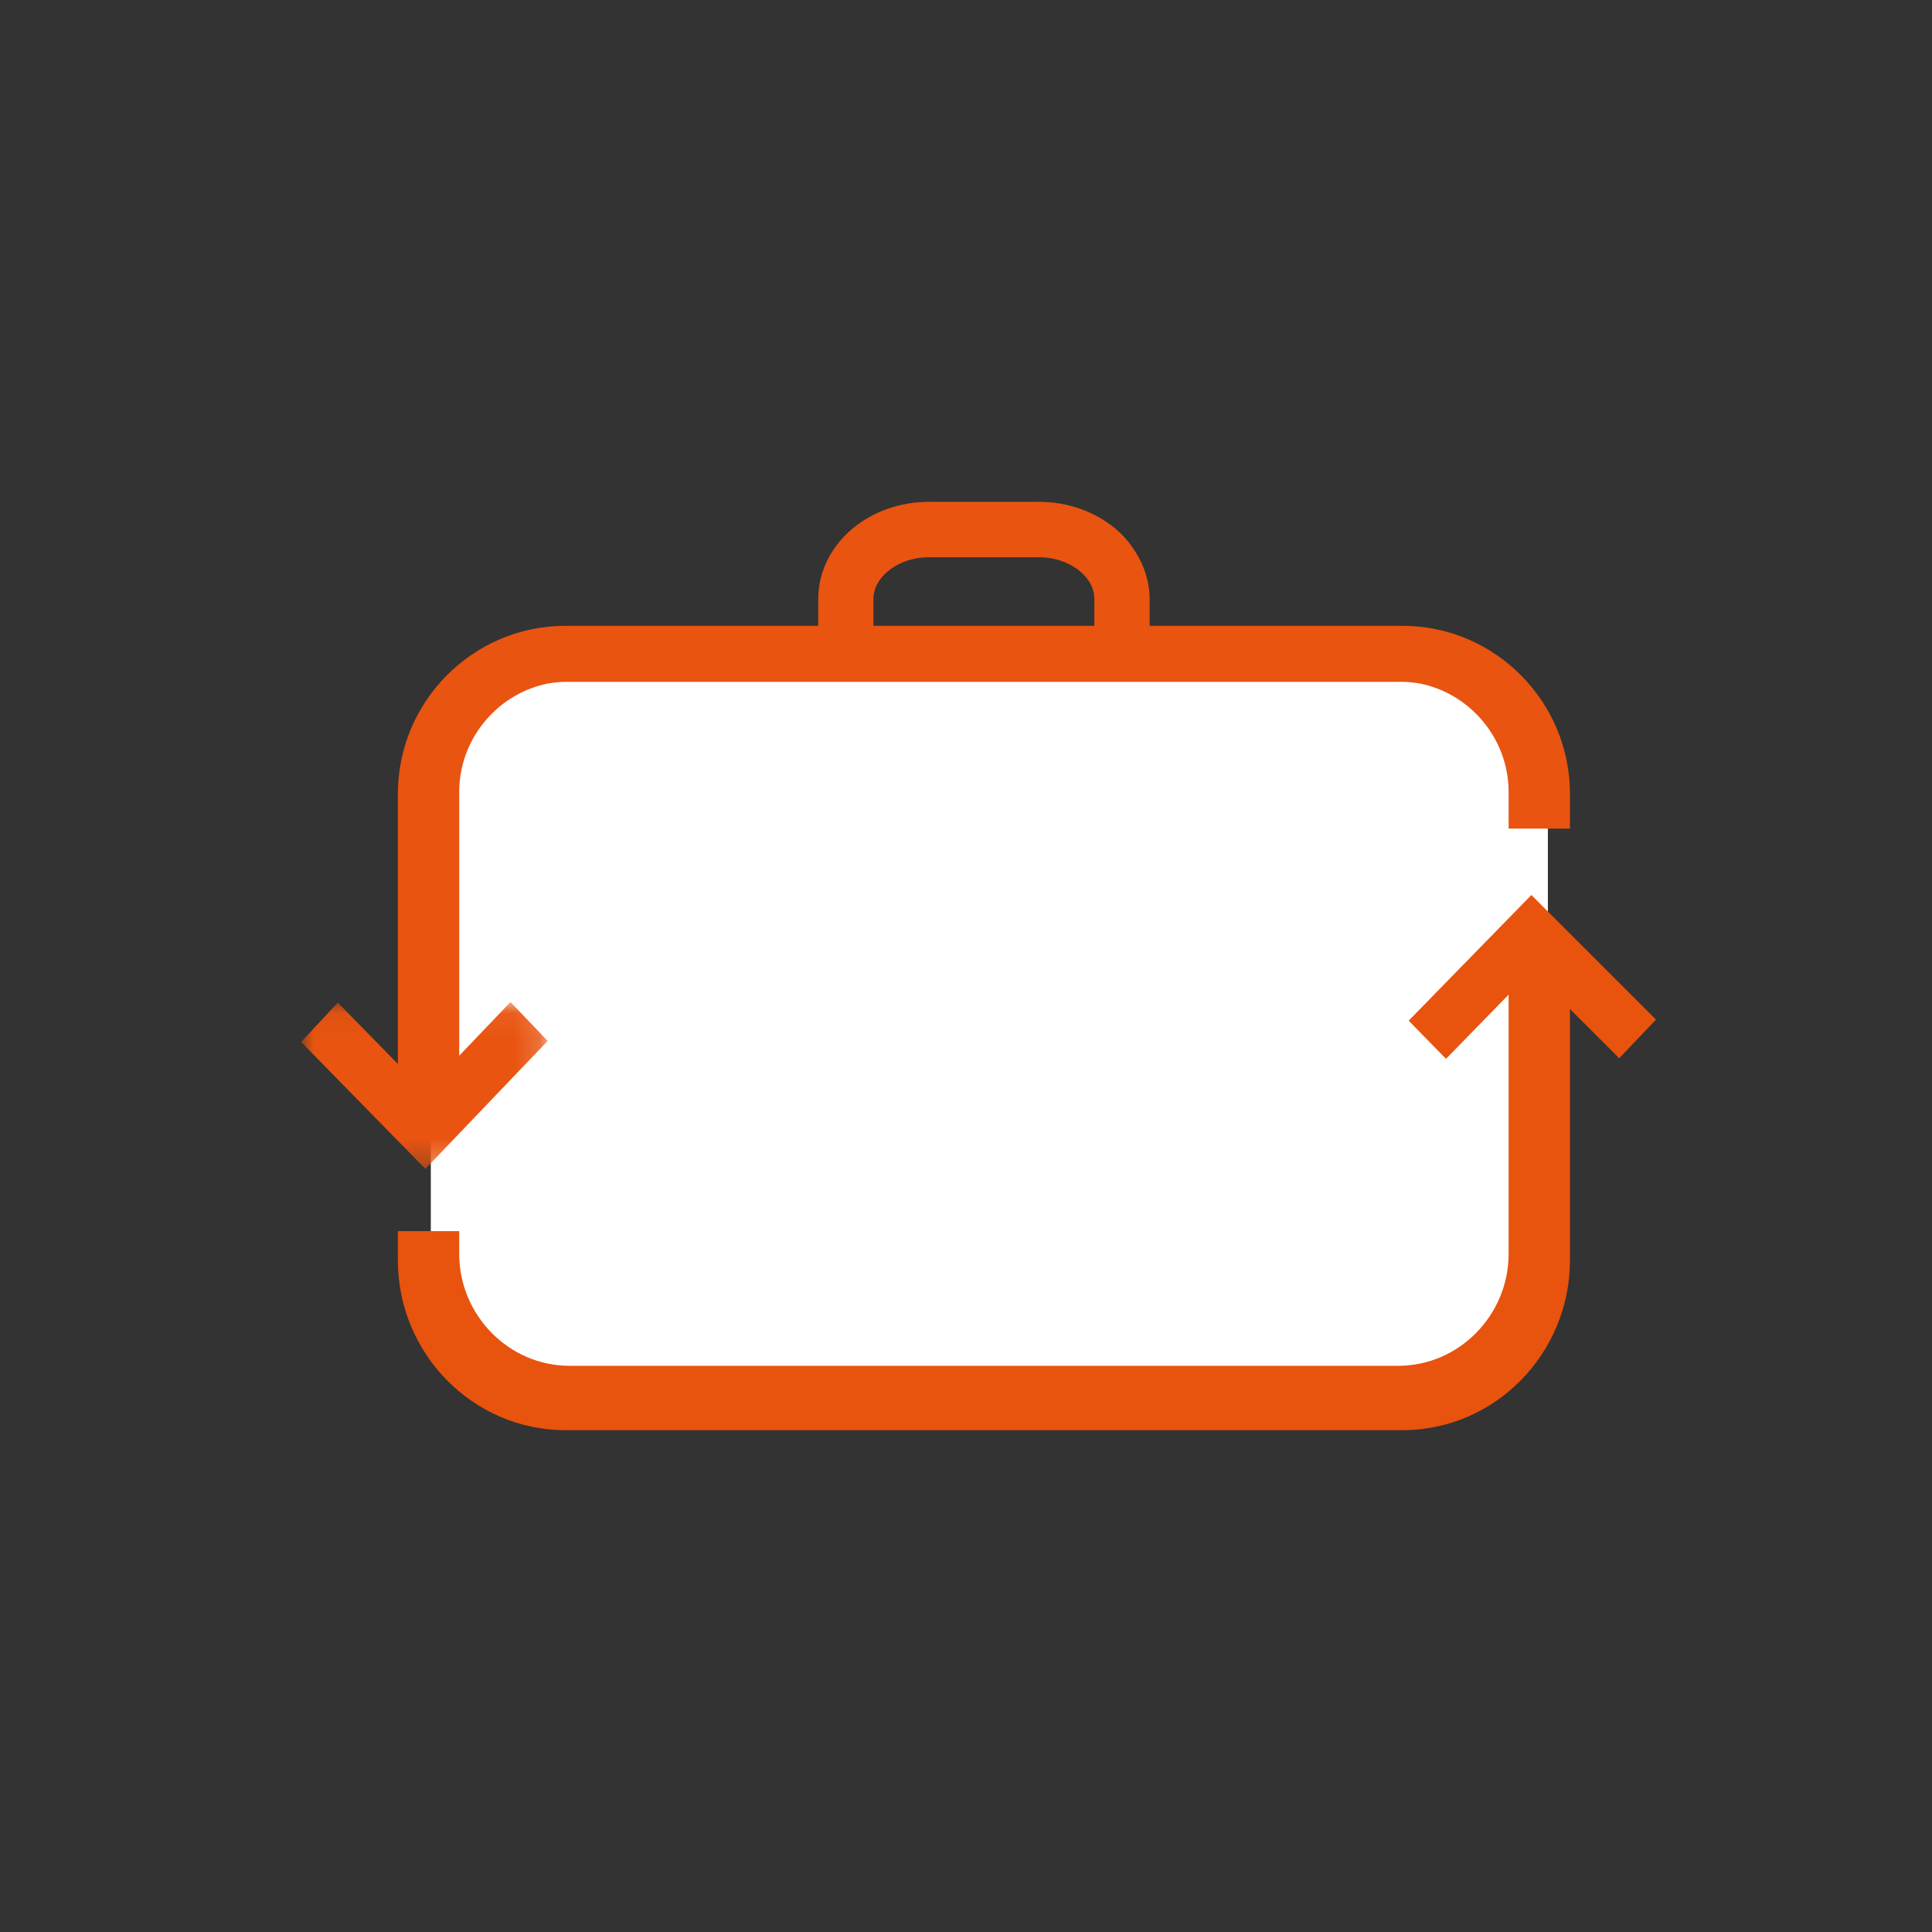
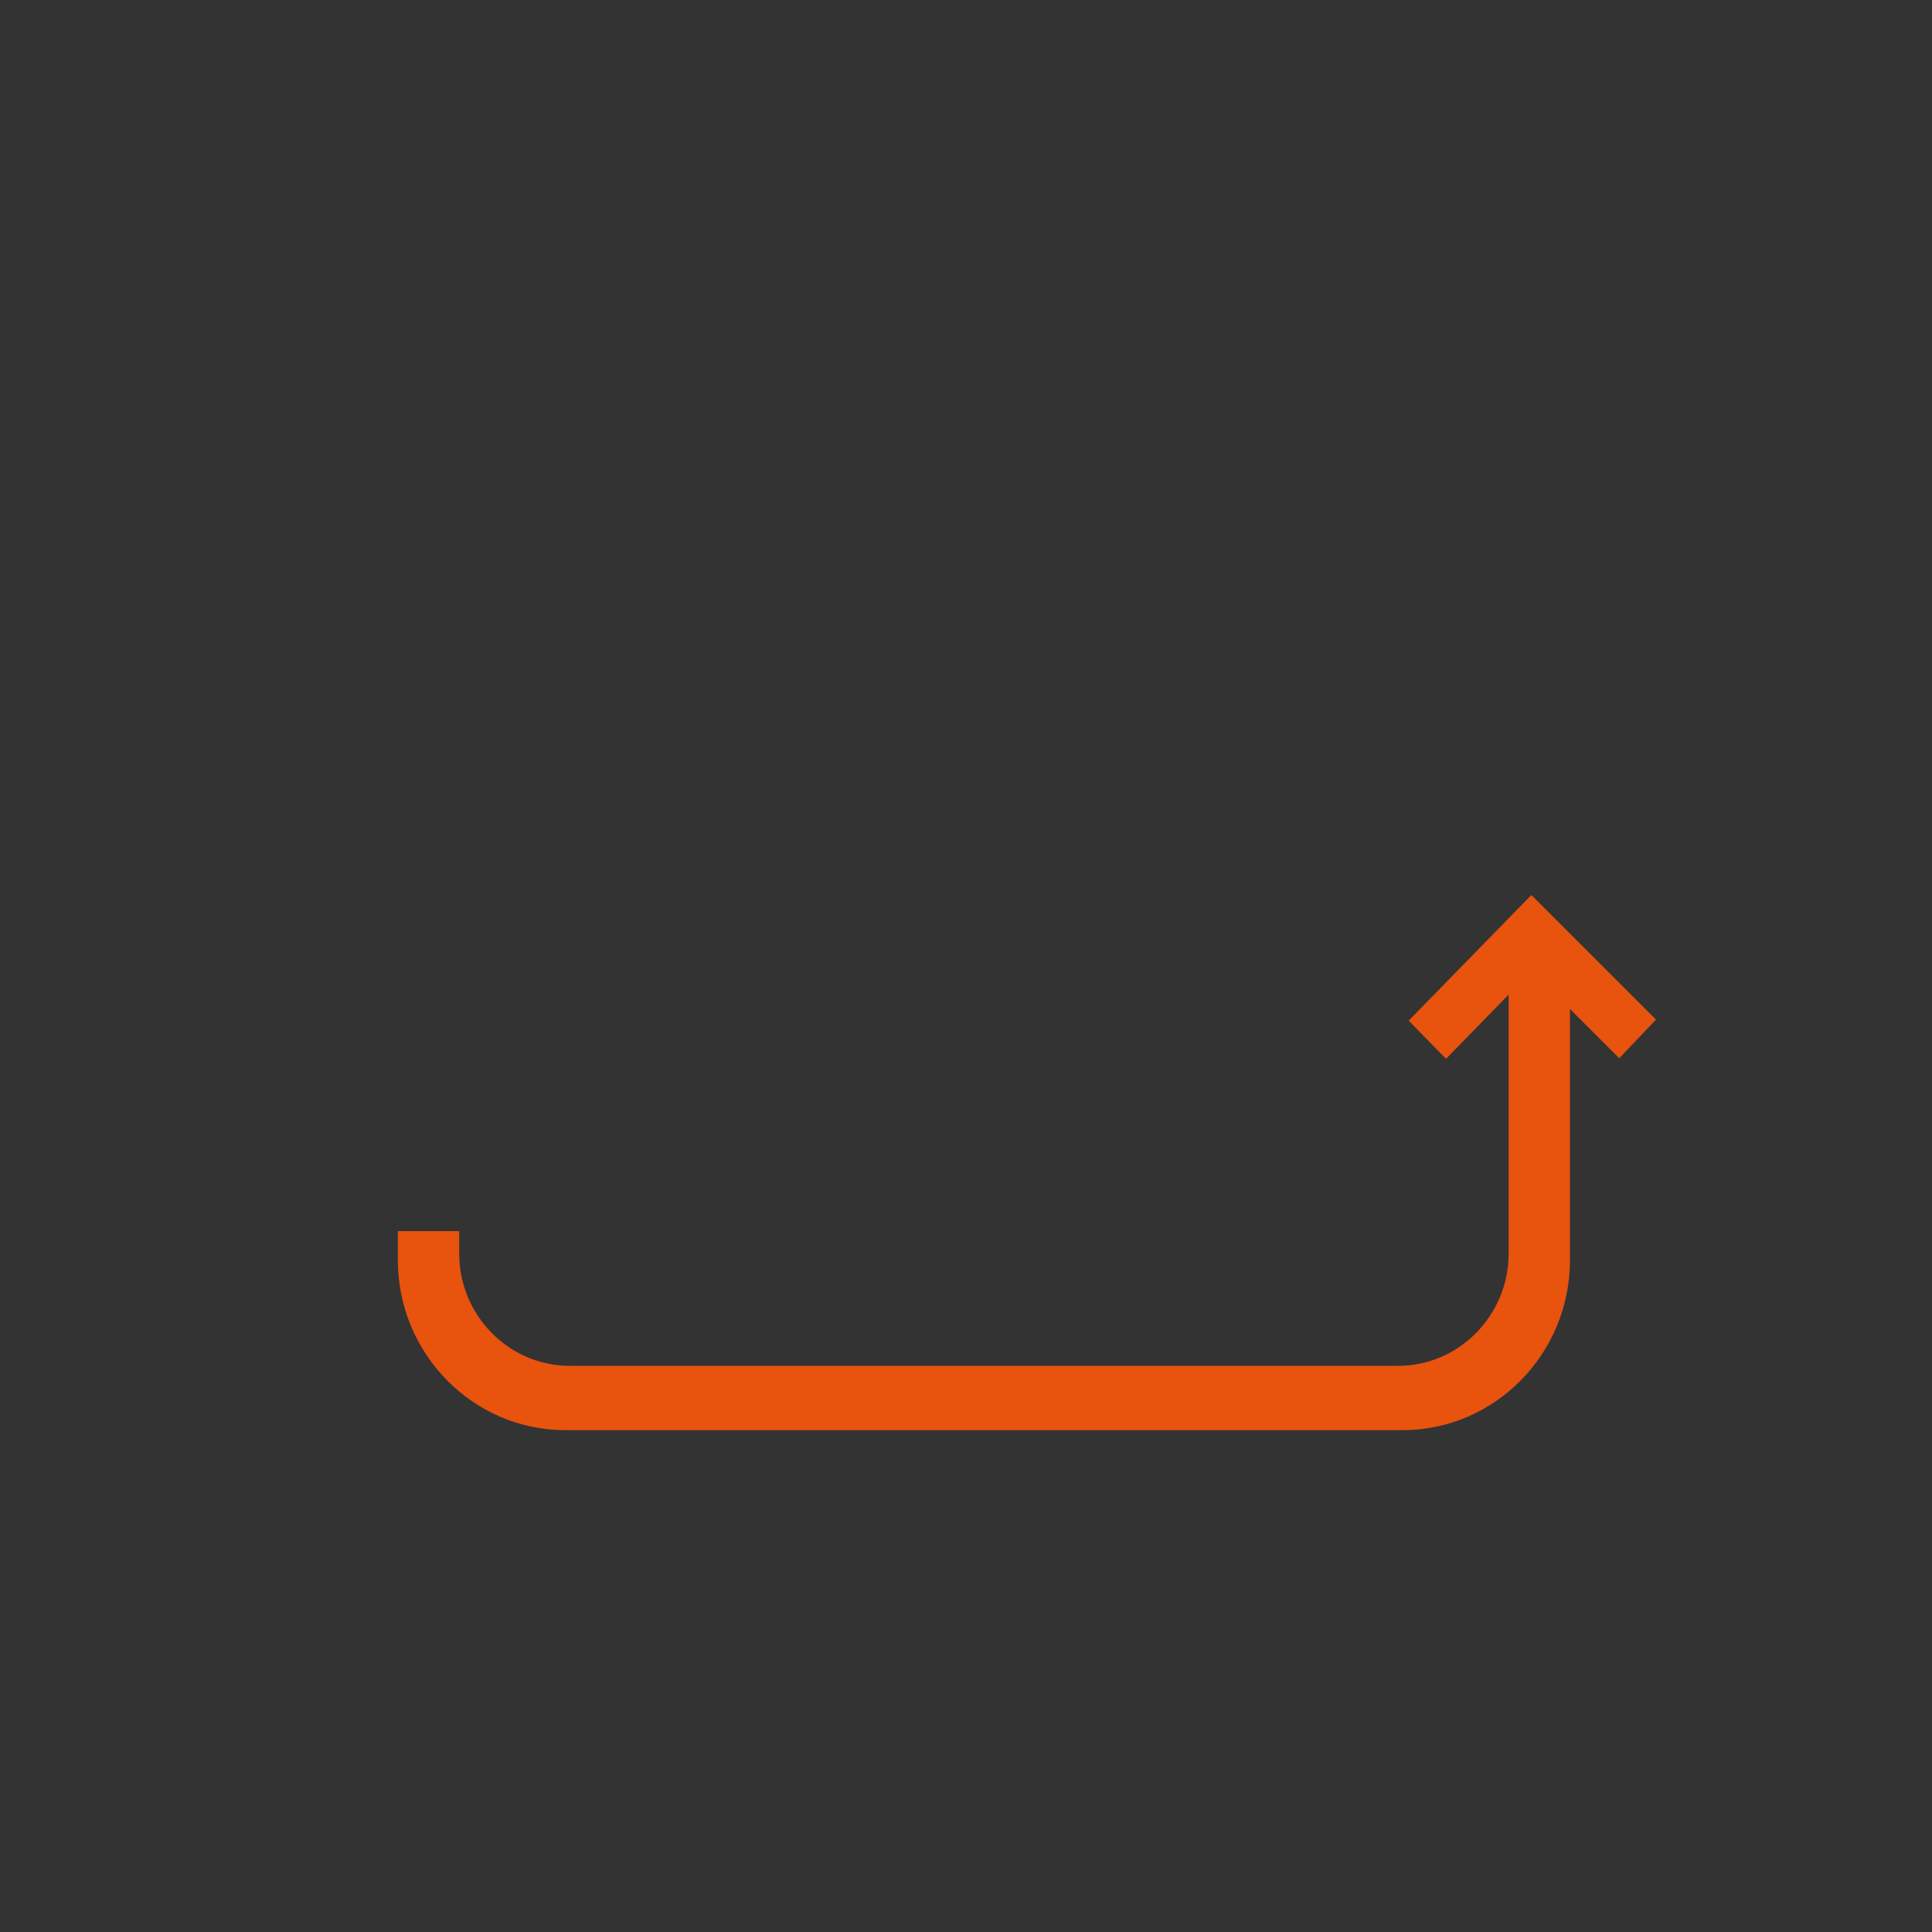
<svg xmlns="http://www.w3.org/2000/svg" xmlns:xlink="http://www.w3.org/1999/xlink" width="77px" height="77px" viewBox="0 0 77 77" version="1.1">
  <rect x="0" y="0" width="77" height="77" fill="#333333" stroke="none" />
  <title>Slice</title>
  <desc>Created with Sketch.</desc>
  <defs>
-     <polygon id="path-1" points="0 0.06 9.828 0.06 9.828 6.711 0 6.711" />
-   </defs>
+     </defs>
  <g id="Symbols" stroke="none" stroke-width="1" fill="none" fill-rule="evenodd">
    <g id="Artboard">
      <g id="Group-13" transform="translate(12, 20)">
-         <rect id="Rectangle-4" fill="#FFFFFF" x="5.17" y="6.46" width="44.521" height="29.071" rx="4.32" />
        <g id="Group-39">
-           <path d="M22.811,3.869 C22.812,3.48 22.995,3.098 23.386,2.767 C23.775,2.441 24.354,2.21 25.014,2.21 L29.416,2.21 C30.072,2.21 30.653,2.441 31.042,2.767 C31.434,3.098 31.616,3.48 31.616,3.869 L31.616,4.942 L22.811,4.942 L22.811,3.869 Z M33.362,2.18 C33.127,1.756 32.82,1.375 32.453,1.068 C31.643,0.396 30.573,0.003 29.416,0 L25.014,0 C23.853,0.003 22.785,0.396 21.976,1.068 C21.171,1.74 20.61,2.736 20.611,3.869 L20.611,4.942 L10.531,4.942 C6.852,4.945 3.861,7.948 3.857,11.641 L3.857,23.506 L6.302,23.506 L6.302,11.571 C6.302,10.353 6.794,9.254 7.596,8.45 C8.192,7.852 8.95,7.43 9.793,7.25 C10.035,7.209 10.278,7.175 10.531,7.175 L43.898,7.175 C44.149,7.175 44.393,7.209 44.632,7.25 C45.477,7.43 46.235,7.852 46.831,8.45 C47.632,9.254 48.126,10.353 48.126,11.571 L48.126,13.024 L50.571,13.024 L50.571,11.641 C50.568,7.948 47.577,4.945 43.898,4.942 L33.818,4.942 L33.818,3.869 C33.818,3.34 33.686,2.844 33.474,2.394 L33.362,2.18 Z" id="Fill-1" fill="#E95410" />
          <path d="M48.126,29.969 C48.126,31.198 47.632,32.307 46.831,33.123 C46.029,33.937 44.931,34.435 43.722,34.435 L10.704,34.435 C9.496,34.435 8.4,33.937 7.596,33.123 C6.794,32.307 6.302,31.198 6.302,29.969 L6.302,29.066 L3.857,29.066 L3.857,30.23 C3.861,33.959 6.852,36.997 10.531,37 L43.898,37 C47.577,36.997 50.568,33.959 50.571,30.23 L50.571,18.282 L48.126,18.282 L48.126,29.969" id="Fill-3" fill="#E8530E" />
          <g id="Group-7" transform="translate(0, 19.875)">
            <mask id="mask-2" fill="white">
              <use xlink:href="#path-1" />
            </mask>
            <g id="Clip-6" />
            <polygon id="Fill-5" fill="#E95410" mask="url(#mask-2)" points="4.953 6.711 -0 1.653 1.463 0.084 4.936 3.63 8.346 0.06 9.828 1.611" />
          </g>
          <polygon id="Fill-8" fill="#E8530E" points="45.63 22.2 44.143 20.678 49.033 15.671 54 20.636 52.534 22.176 49.05 18.695" />
        </g>
      </g>
    </g>
  </g>
</svg>